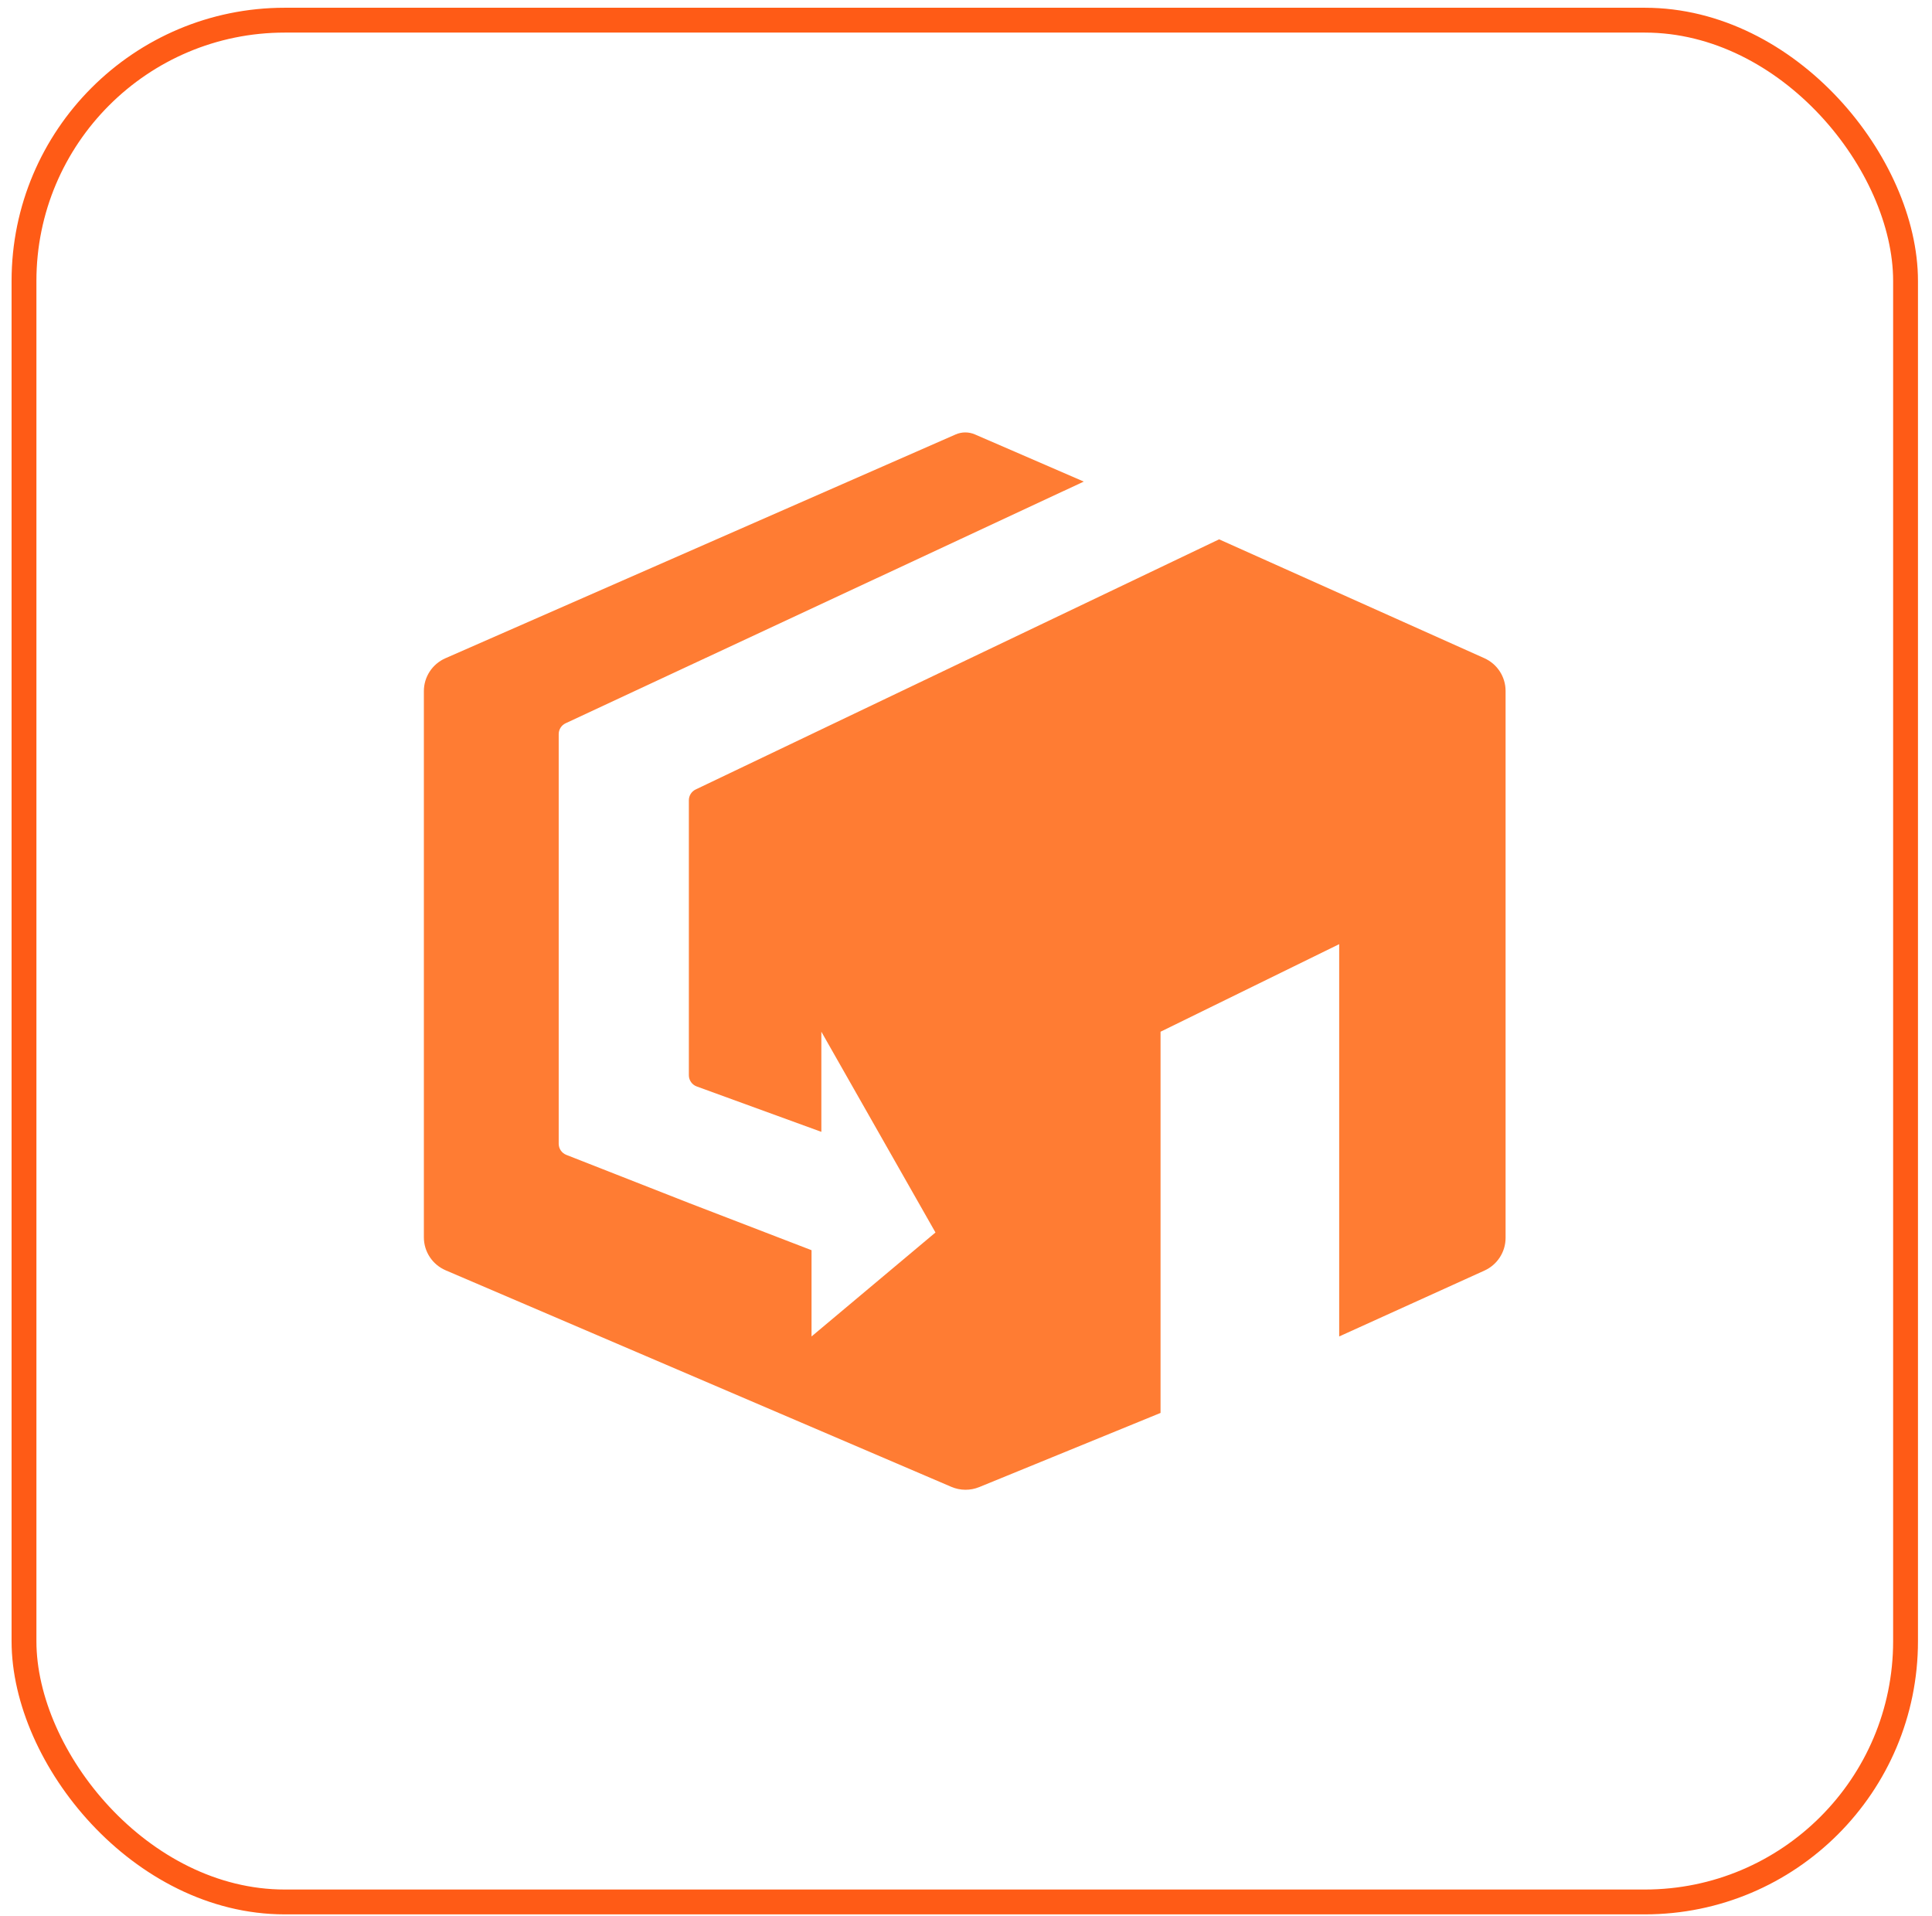
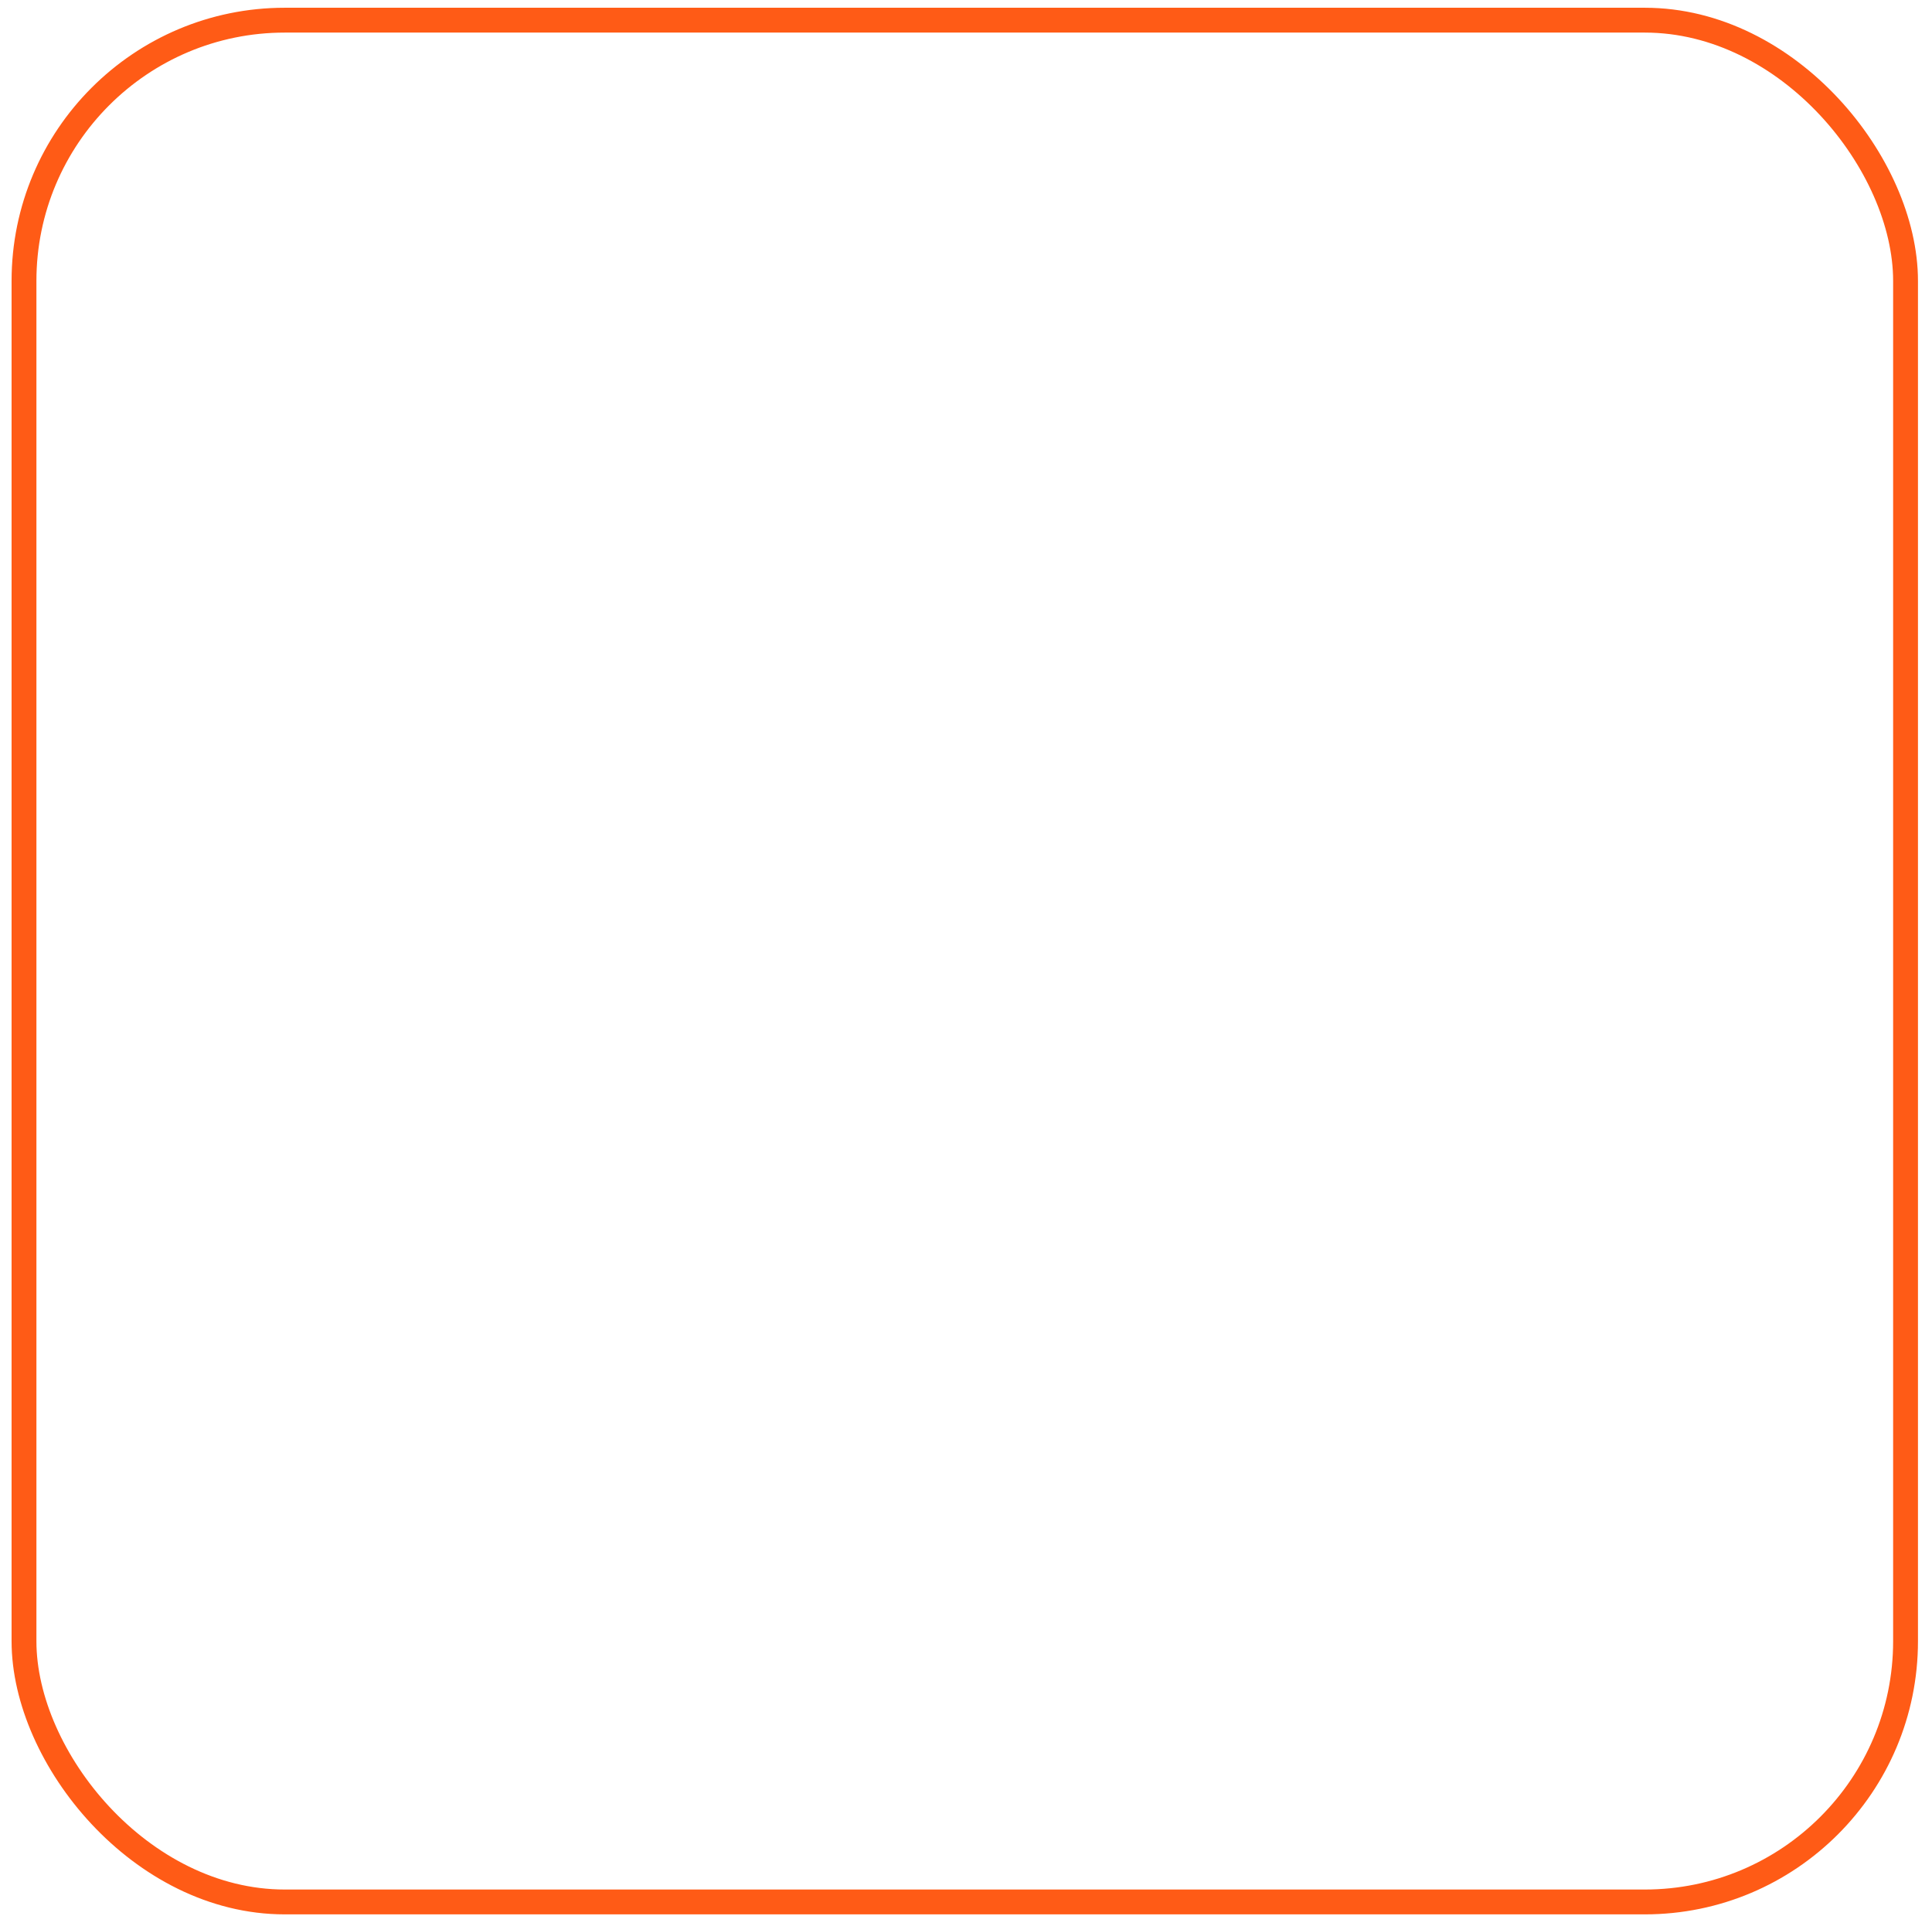
<svg xmlns="http://www.w3.org/2000/svg" width="119" height="118" viewBox="0 0 119 118" fill="none">
  <rect x="1.478" y="1.242" width="115.893" height="115.893" rx="16.061" stroke="#FF5B16" stroke-width="1.53" />
-   <path d="M26.108 42.563C26.108 41.687 26.628 40.894 27.434 40.54L58.86 26.757C59.238 26.591 59.669 26.59 60.048 26.754L66.754 29.659L34.839 44.544C34.579 44.665 34.413 44.925 34.413 45.211V70.439C34.413 70.742 34.599 71.013 34.882 71.125L42.43 74.087L49.986 76.996V82.308L57.62 75.905L50.591 63.541V69.707L42.916 66.912C42.624 66.806 42.43 66.529 42.43 66.22V49.285C42.43 49.002 42.594 48.743 42.85 48.621L75.09 33.216L91.425 40.535C92.222 40.892 92.735 41.681 92.735 42.551V76.238C92.735 77.104 92.226 77.891 91.435 78.25L82.486 82.308V58.148L71.483 63.541V87.018L60.317 91.584C59.765 91.81 59.144 91.805 58.596 91.57L27.452 78.235C26.637 77.886 26.108 77.088 26.108 76.204V42.563Z" fill="#FF7C33" />
</svg>